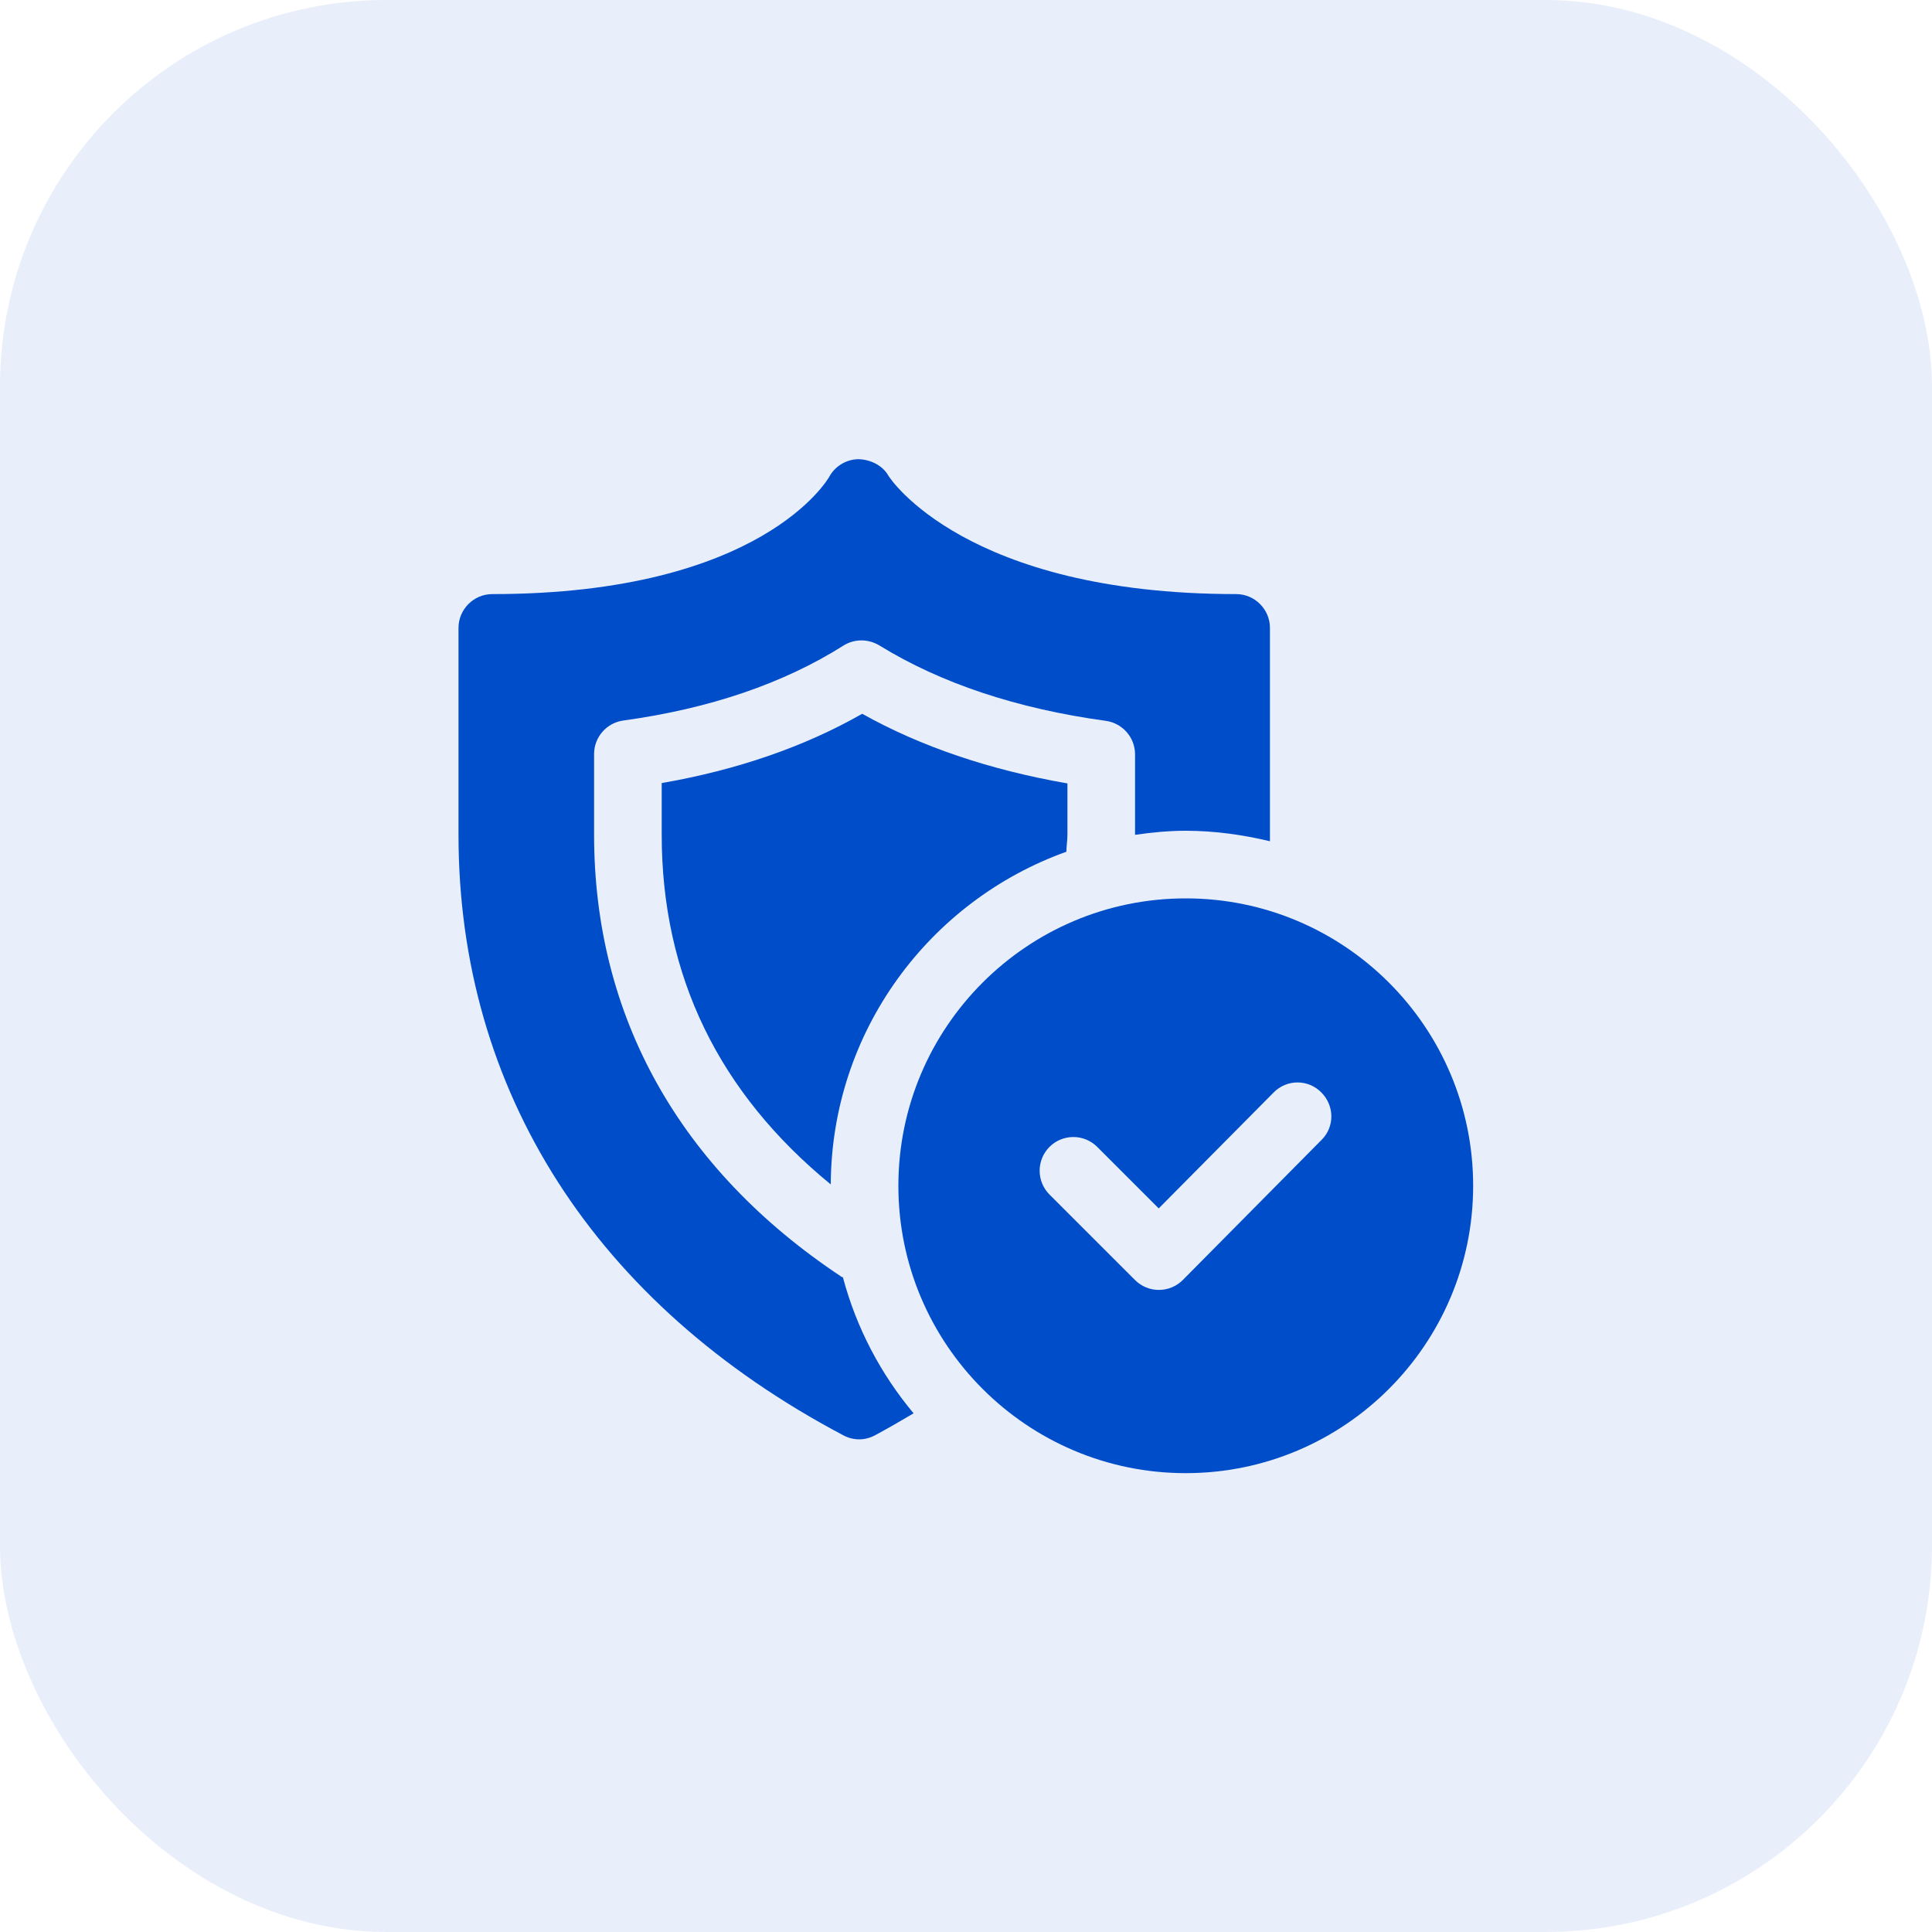
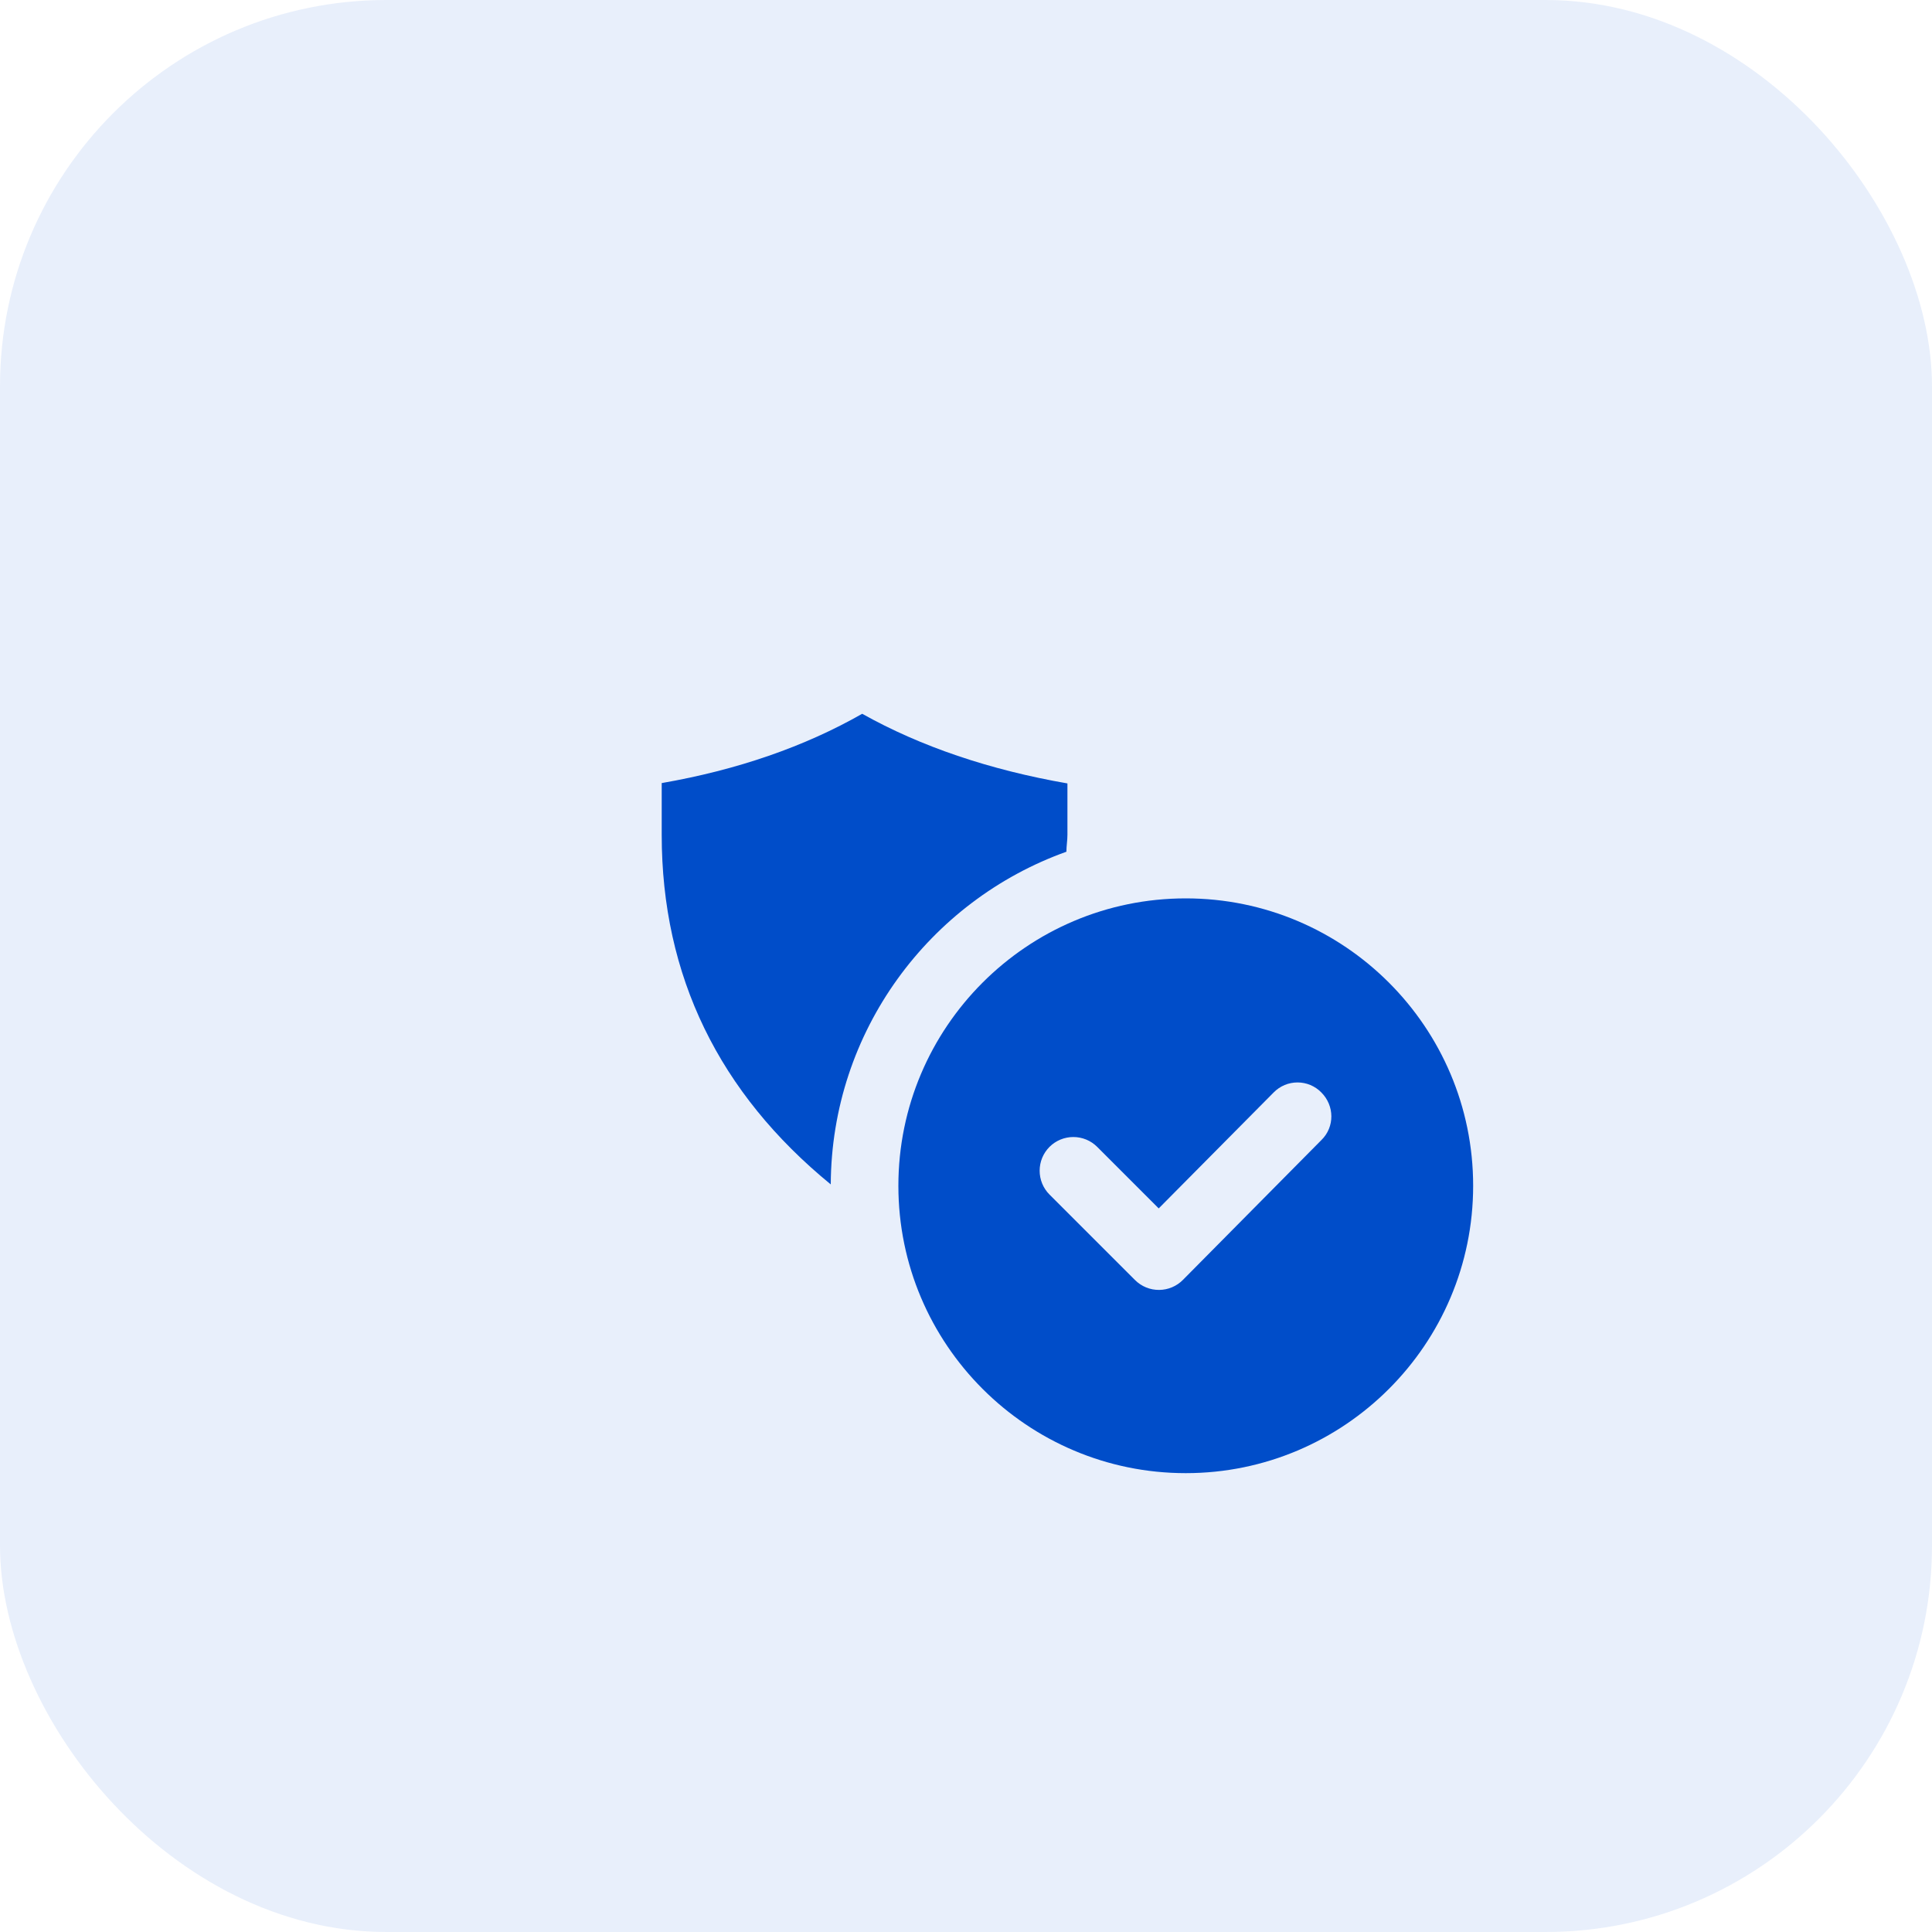
<svg xmlns="http://www.w3.org/2000/svg" width="100" height="100" viewBox="0 0 100 100" fill="none">
  <rect width="100" height="100" rx="20" fill="#155FD5" fill-opacity="0.1" />
  <path d="M61.375 46.5C53.167 46.5 46.5 53.167 46.5 61.375C46.5 69.582 53.167 76.25 61.375 76.25C69.582 76.25 76.25 69.582 76.25 61.375C76.25 53.167 69.582 46.5 61.375 46.5ZM68.427 58.977L61.235 66.24C61.074 66.405 60.881 66.537 60.668 66.627C60.456 66.717 60.227 66.765 59.996 66.766C59.765 66.768 59.536 66.724 59.322 66.637C59.108 66.549 58.914 66.42 58.75 66.257L54.322 61.83C54.16 61.668 54.032 61.476 53.944 61.264C53.857 61.052 53.812 60.825 53.812 60.596C53.812 60.367 53.857 60.14 53.944 59.928C54.032 59.717 54.16 59.525 54.322 59.362C54.484 59.2 54.677 59.072 54.889 58.984C55.1 58.897 55.327 58.852 55.556 58.852C55.785 58.852 56.012 58.897 56.224 58.984C56.436 59.072 56.628 59.2 56.79 59.362L59.975 62.547L65.925 56.545C66.086 56.381 66.278 56.251 66.49 56.161C66.701 56.072 66.929 56.027 67.159 56.027C67.388 56.027 67.616 56.072 67.828 56.161C68.04 56.251 68.232 56.381 68.392 56.545C69.075 57.227 69.093 58.33 68.392 59.013L68.427 58.977Z" fill="#004DC9" />
-   <path d="M43.525 66.065C35.177 60.517 30.75 52.608 30.75 43.21V39.028C30.75 38.153 31.397 37.417 32.255 37.295C36.735 36.682 40.567 35.37 43.665 33.41C44.225 33.06 44.942 33.06 45.52 33.41C48.705 35.37 52.642 36.682 57.245 37.312C58.102 37.435 58.75 38.17 58.75 39.045V43.21C59.607 43.087 60.482 43 61.375 43C62.88 43 64.332 43.21 65.732 43.542V32.5C65.732 31.538 64.945 30.75 63.982 30.75C49.982 30.75 46.045 24.747 45.975 24.608C45.66 24.065 45.03 23.785 44.435 23.767C44.121 23.771 43.815 23.86 43.547 24.023C43.279 24.186 43.06 24.418 42.912 24.695C42.877 24.747 39.482 30.75 25.482 30.75C24.52 30.75 23.732 31.538 23.732 32.5V43.21C23.732 56.458 30.802 67.5 43.647 74.29C43.91 74.43 44.19 74.5 44.47 74.5C44.75 74.5 45.03 74.43 45.292 74.29C45.975 73.922 46.64 73.537 47.287 73.153C45.59 71.123 44.33 68.743 43.63 66.118C43.595 66.1 43.542 66.082 43.507 66.065H43.525Z" fill="#004DC9" />
  <path d="M34.25 40.515V43.21C34.25 50.525 37.225 56.58 43 61.305C43.035 53.377 48.11 46.622 55.197 44.085C55.197 43.787 55.25 43.507 55.25 43.21V40.55C51.225 39.85 47.655 38.642 44.627 36.945C41.653 38.642 38.17 39.85 34.25 40.532V40.515Z" fill="#004DC9" />
</svg>